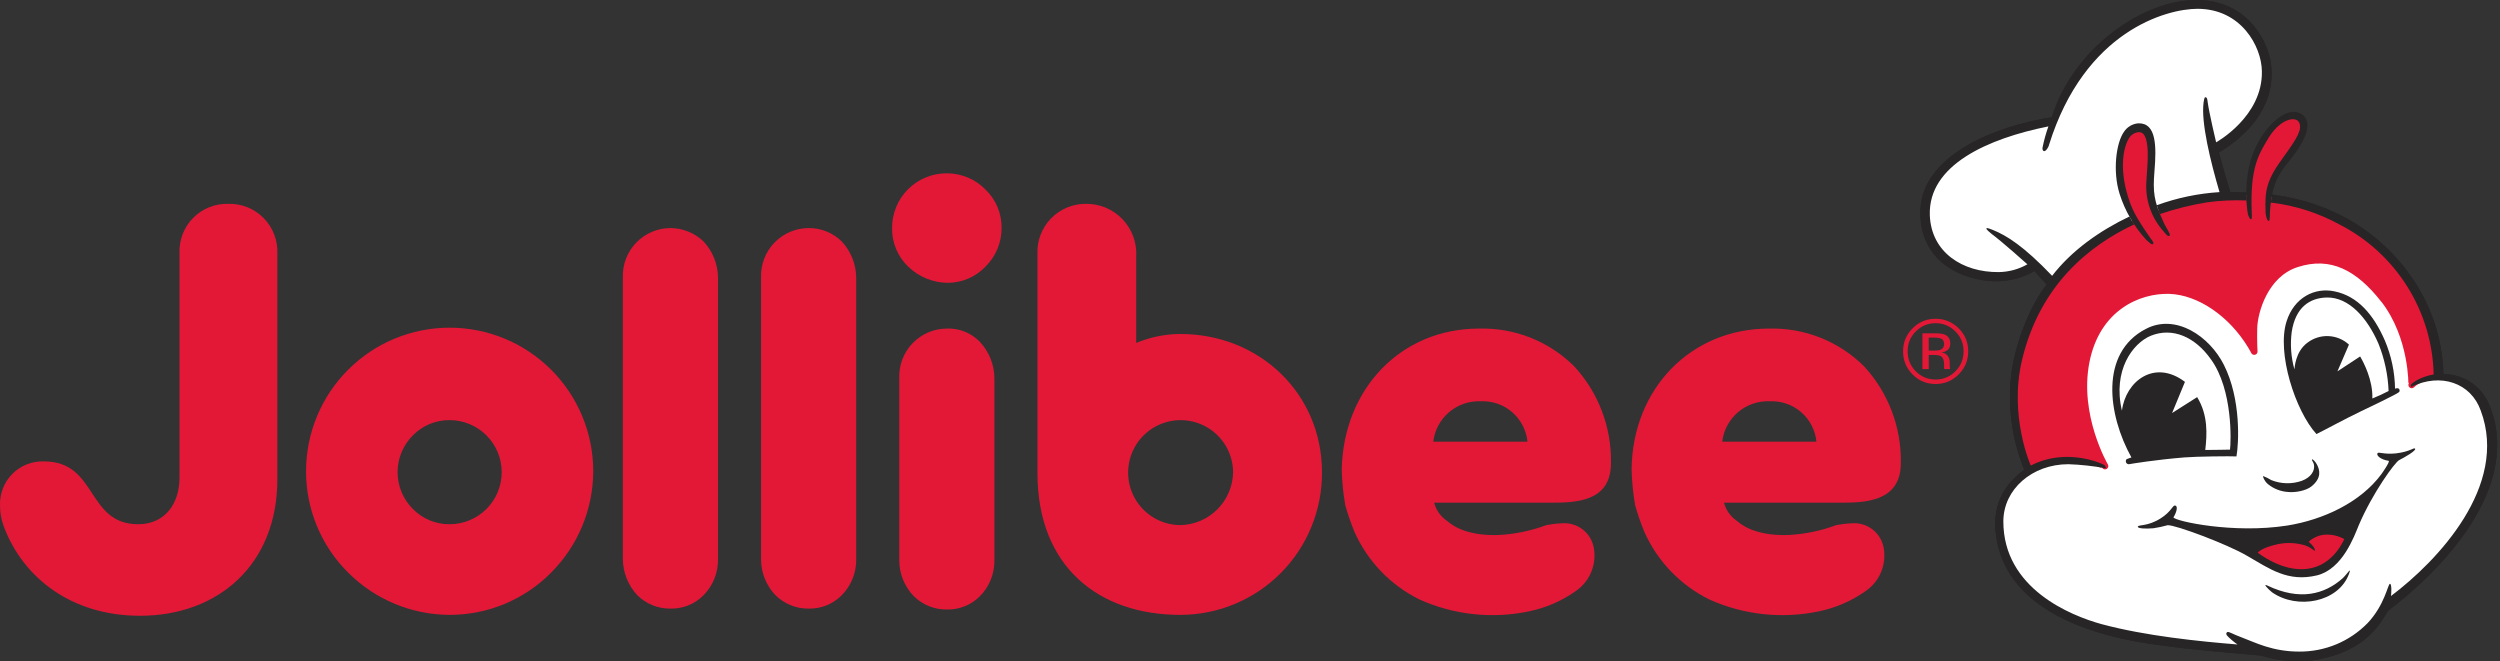
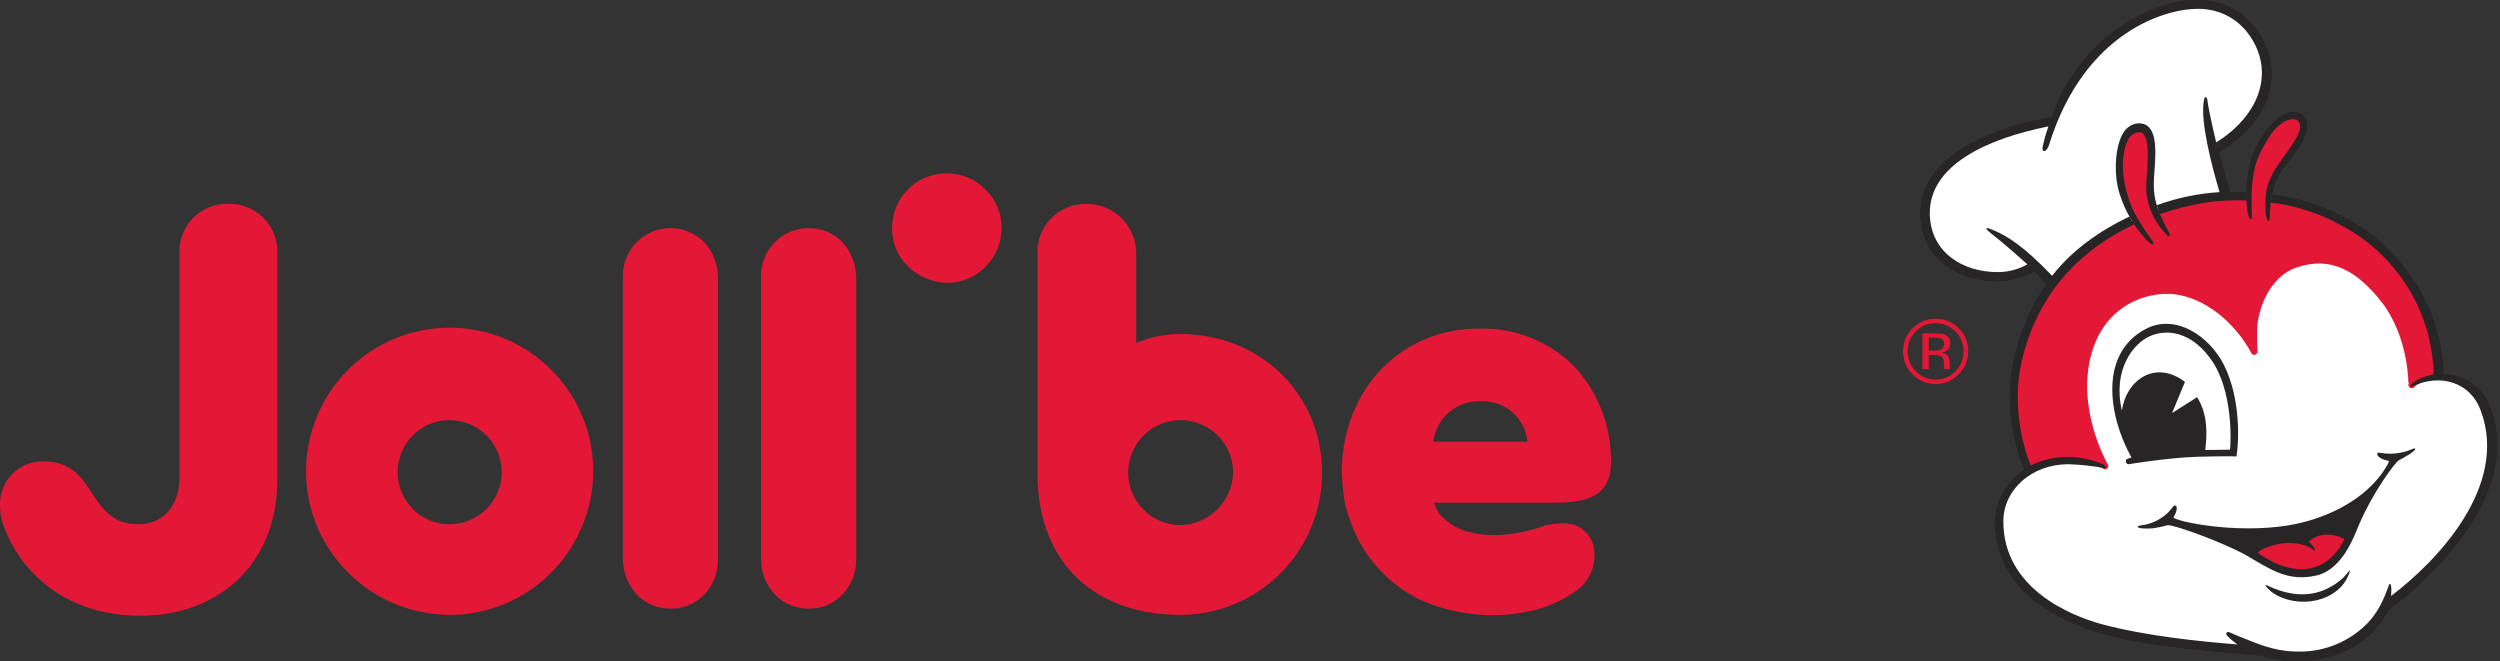
<svg xmlns="http://www.w3.org/2000/svg" width="189" height="50" viewBox="0 0 189 50" fill="none">
  <rect x="0" y="0" width="189" height="50" fill="#333333" stroke="none" />
  <path d="M173.72 49.872C172.801 49.871 171.888 49.725 171.015 49.439H171H170.982C170.928 49.439 165.541 48.975 164.255 48.776C164.14 48.758 163.999 48.74 163.807 48.717C155.758 47.71 151.452 44.828 150.991 40.153C150.82 38.347 151.447 36.91 152.915 35.757L153.199 35.545L153.056 35.222C152.163 32.924 151.876 30.435 152.221 27.993C152.59 25.688 153.666 23.052 154.834 21.589L154.903 21.505L153.835 20.319L153.742 20.378C152.867 20.872 151.878 21.129 150.873 21.126H150.791C148.814 21.09 145.438 20.021 145.304 16.287C145.141 12.04 150.497 9.709 155.136 8.989H155.213L155.238 8.912C156.058 6.398 157.623 4.193 159.726 2.59C161.742 1.025 164.05 0.128 166.053 0.128H166.097C169.683 0.151 171.353 3.071 171.553 4.906C171.948 8.333 169.291 10.457 167.672 11.417L167.583 11.471L167.616 11.568C167.616 11.586 167.644 11.676 167.685 11.824C167.839 12.39 168.197 13.715 168.487 14.57L168.515 14.658H168.615H169.227H169.845C178.534 14.939 182.14 20.47 183.28 22.834C184.101 24.527 184.55 26.376 184.599 28.257V28.38H184.722C185.473 28.382 186.205 28.616 186.818 29.051C187.43 29.486 187.893 30.1 188.142 30.808C190.852 37.837 182.232 44.721 180.475 46.029L180.457 46.045L180.337 46.239C179.727 47.239 178.595 49.103 175.124 49.721C174.662 49.804 174.193 49.845 173.723 49.844L173.72 49.872Z" fill="white" />
  <path d="M166.054 0.256H166.095C169.609 0.279 171.231 3.131 171.428 4.921C171.592 6.363 171.318 9.107 167.606 11.307L167.432 11.412L167.493 11.607C167.493 11.627 167.524 11.717 167.562 11.863C167.716 12.432 168.075 13.759 168.364 14.614L168.423 14.788H168.615H169.225H169.835C178.457 15.07 182.028 20.549 183.155 22.893C183.969 24.573 184.414 26.407 184.461 28.273V28.529H184.718C185.443 28.531 186.15 28.758 186.742 29.178C187.333 29.598 187.78 30.191 188.022 30.875C189.1 33.675 188.483 36.767 186.183 40.079C184.159 42.992 181.462 45.154 180.396 45.948L180.358 45.976L180.332 46.017L180.224 46.194C179.625 47.177 178.511 49.011 175.101 49.616C174.646 49.697 174.183 49.737 173.721 49.736C172.817 49.738 171.919 49.597 171.059 49.319H171.028H170.992C170.939 49.319 165.557 48.858 164.271 48.655L163.823 48.596C162.519 48.435 159.468 48.053 156.691 46.834C153.279 45.34 151.404 43.079 151.12 40.143C150.94 38.381 151.565 36.982 152.99 35.863L153.194 35.709L153.358 35.586L153.274 35.399L153.177 35.181C152.29 32.901 152.004 30.431 152.347 28.009C152.71 25.719 153.773 23.113 154.931 21.674L155.067 21.502L154.921 21.341L153.999 20.316L153.853 20.155L153.671 20.273C152.817 20.755 151.852 21.008 150.871 21.005H150.792C148.863 20.964 145.561 19.922 145.433 16.282C145.356 14.317 146.457 12.639 148.722 11.289C151.122 9.855 154.019 9.291 155.154 9.117L155.313 9.091L155.362 8.94C156.973 3.745 162.196 0.256 166.054 0.256ZM166.054 0C161.955 0 156.724 3.681 155.116 8.863C151.145 9.478 144.997 11.655 145.177 16.292C145.305 19.904 148.456 21.21 150.787 21.262H150.871C151.901 21.268 152.914 21.003 153.809 20.493L154.731 21.518C153.579 22.952 152.477 25.565 152.093 27.973C151.749 30.439 152.04 32.952 152.938 35.273L153.041 35.504L152.836 35.658C151.171 36.964 150.71 38.552 150.863 40.166C151.606 47.8 162.467 48.645 164.235 48.901C165.541 49.106 170.972 49.567 170.972 49.567C171.859 49.857 172.787 50.003 173.721 50C174.199 50.002 174.677 49.96 175.147 49.875C178.887 49.209 179.963 47.108 180.552 46.16C183.268 44.137 190.85 37.502 188.263 30.791C188.006 30.058 187.528 29.423 186.894 28.973C186.261 28.524 185.504 28.282 184.728 28.28C184.678 26.379 184.224 24.511 183.396 22.799C182.192 20.314 178.503 14.832 169.845 14.55L168.615 14.524C168.257 13.449 167.77 11.604 167.744 11.527C169.256 10.631 172.099 8.454 171.689 4.893C171.51 3.253 169.999 0.026 166.105 0H166.054Z" fill="#272525" />
  <path d="M171.407 44.265C173.866 45.443 175.736 44.931 177.094 43.727C177.453 43.394 177.811 42.779 177.581 43.394C176.786 45.545 173.661 46.109 171.766 44.777C171.51 44.572 171.023 44.085 171.407 44.265Z" fill="#272525" />
  <path d="M168.128 27.588C167.052 25.437 164.491 23.669 162.211 24.873C158.727 26.692 159.342 31.354 161.135 34.581L160.777 34.71C160.744 34.742 160.722 34.784 160.714 34.83C160.706 34.876 160.712 34.923 160.731 34.965C160.751 35.007 160.783 35.042 160.823 35.065C160.863 35.088 160.91 35.098 160.956 35.094C161.084 35.068 162.928 34.761 165.131 34.581C166.053 34.505 168.641 34.479 169.076 34.505C169.255 33.531 169.435 30.175 168.128 27.588M168.589 33.992C168.487 33.992 167.36 34.018 166.719 34.018C166.848 32.865 166.95 31.405 166.105 30.022L164.209 31.226L165.182 28.869C162.877 27.127 160.7 28.818 160.418 31.047C159.701 27.998 161.238 25.949 162.595 25.385C164.235 24.719 165.951 25.462 167.155 27.178C168.82 29.484 168.666 33.429 168.589 33.992Z" fill="#272525" />
-   <path d="M181.065 29.382C181.045 28.131 180.784 26.896 180.296 25.744C179.426 23.746 178.222 22.388 176.505 22.03C174.968 21.697 173.431 22.517 172.868 24.284C172.099 26.666 173.534 31.072 175.122 32.814C175.66 32.558 177.197 31.713 178.478 31.098C179.759 30.483 180.45 30.15 180.886 29.919C181.372 29.663 181.449 29.638 181.398 29.458C181.347 29.279 181.065 29.382 181.065 29.382ZM179.349 30.125C179.4 28.741 178.683 27.384 178.426 26.948L176.71 28.075L177.581 26.052C177.16 25.665 176.617 25.439 176.046 25.41C175.476 25.382 174.913 25.555 174.456 25.898C173.508 26.59 173.483 27.819 173.457 27.922C173.201 27.006 173.131 26.047 173.252 25.104C173.534 23.234 174.61 22.517 175.916 22.491C177.581 22.465 178.964 24.028 179.81 25.975C180.269 27.117 180.529 28.33 180.578 29.561C180.179 29.77 179.768 29.958 179.349 30.125" fill="#272525" />
-   <path d="M171.433 36.58C171.177 36.349 171.049 36.016 171.1 35.991C171.313 36.076 171.519 36.179 171.715 36.298C172.452 36.593 173.271 36.611 174.02 36.349C174.763 36.068 174.994 35.555 174.942 35.171C174.917 34.94 174.737 34.787 174.789 34.735C174.84 34.684 175.07 34.94 175.147 35.094C175.403 35.555 175.506 36.144 174.763 36.759C174.328 37.118 173.482 37.246 172.996 37.195C172.422 37.163 171.874 36.948 171.433 36.58" fill="#272525" />
  <path d="M181.372 34.787C181.064 34.941 179.374 37.246 178.324 39.705C177.965 40.576 177.094 43.01 175.173 43.496C172.944 44.034 171.561 42.984 169.819 41.985C168.359 41.14 164.491 39.68 163.876 39.705C163.523 39.804 163.163 39.881 162.8 39.936C162.237 39.987 161.571 39.961 161.622 39.808C161.673 39.654 162.365 39.808 163.338 39.193C164.158 38.681 164.235 38.194 164.44 38.219C164.645 38.245 164.593 38.655 164.312 39.116C164.44 39.398 168.846 40.371 172.919 39.731C175.634 39.295 178.452 37.989 180.04 35.837C180.04 35.837 180.731 34.864 180.578 34.838C179.937 34.736 179.656 34.428 179.732 34.275C179.809 34.121 180.168 34.377 181.141 34.275C182.217 34.147 182.473 33.814 182.576 33.916C182.729 34.044 181.73 34.608 181.372 34.787Z" fill="#272525" />
  <path d="M175.762 40.422C175.303 40.456 174.869 40.646 174.533 40.96C174.789 41.165 175.071 41.498 174.994 41.652C174.785 41.481 174.552 41.343 174.302 41.242C173.622 41.03 172.899 40.995 172.202 41.139C170.921 41.421 170.69 41.78 170.69 41.78C170.69 41.78 172.484 43.24 174.405 43.009C176.428 42.779 177.223 40.755 177.223 40.755C176.779 40.504 176.271 40.388 175.762 40.422" fill="#E31837" />
  <path d="M180.237 22.675C178.321 20.219 176.249 19.105 173.634 19.952C171.226 20.721 170.424 23.559 170.396 24.819C170.37 25.749 170.419 26.577 170.419 26.577C170.419 26.577 170.316 26.369 170.188 26.162C168.708 23.708 166.279 22.05 164.025 21.968C161.694 21.886 158.515 23.249 157.713 27.348C156.912 31.446 159.138 35.235 159.138 35.235C159.112 35.184 156.32 33.811 153.553 35.25C153.553 35.25 151.893 31.503 152.903 27.22C154.322 21.282 158.297 18.269 161.761 16.717C161.302 15.985 160.964 15.184 160.759 14.345C160.303 12.552 160.503 11.064 160.997 10.29C161.23 9.929 161.871 9.698 162.127 10.113C162.586 10.861 162.324 12.9 162.273 13.677C162.22 14.577 162.404 15.476 162.806 16.284C164.148 15.78 165.54 15.42 166.958 15.208C168.045 15.067 169.143 15.026 170.237 15.085V15.085C170.237 12.426 170.831 11.499 171.449 10.475C172.427 8.822 173.58 8.697 173.833 9.109C174.141 9.621 173.703 10.349 172.676 11.768C171.648 13.187 171.341 13.984 171.313 15.172C173.299 15.349 175.225 15.94 176.969 16.907C179.065 18.001 180.827 19.639 182.072 21.649C183.317 23.659 183.998 25.968 184.044 28.331C184.044 28.331 182.917 28.511 182.325 29.1C182.325 29.125 182.41 25.483 180.237 22.665" fill="#E31837" />
  <path d="M180.237 22.675C178.321 20.219 176.249 19.105 173.634 19.952C171.226 20.721 170.424 23.559 170.396 24.819C170.37 25.749 170.419 26.577 170.419 26.577C170.419 26.577 170.316 26.369 170.188 26.162C168.708 23.708 166.279 22.05 164.025 21.968C161.694 21.886 158.515 23.249 157.713 27.348C156.912 31.446 159.138 35.235 159.138 35.235C159.112 35.184 156.32 33.811 153.553 35.25C153.553 35.25 151.893 31.503 152.903 27.22C154.322 21.282 158.297 18.269 161.761 16.717C161.302 15.985 160.964 15.184 160.759 14.345C160.303 12.552 160.503 11.064 160.997 10.29C161.23 9.929 161.871 9.698 162.127 10.113C162.586 10.861 162.324 12.9 162.273 13.677C162.22 14.577 162.404 15.476 162.806 16.284C164.148 15.78 165.54 15.42 166.958 15.208C168.045 15.067 169.143 15.026 170.237 15.085V15.085C170.237 12.426 170.831 11.499 171.449 10.475C172.427 8.822 173.58 8.697 173.833 9.109C174.141 9.621 173.703 10.349 172.676 11.768C171.648 13.187 171.341 13.984 171.313 15.172C173.299 15.349 175.225 15.94 176.969 16.907C179.065 18.001 180.827 19.639 182.072 21.649C183.317 23.659 183.998 25.968 184.044 28.331C184.044 28.331 182.917 28.511 182.325 29.1C182.325 29.125 182.41 25.483 180.237 22.665" stroke="#E31837" stroke-width="0.5" stroke-linecap="round" stroke-linejoin="round" />
  <path d="M164.031 17.803C163.903 17.906 163.826 17.803 163.57 17.496C163.113 16.991 162.762 16.401 162.538 15.758C162.313 15.116 162.22 14.435 162.263 13.756C162.289 12.987 162.571 10.964 162.109 10.221C161.853 9.785 161.213 10.042 160.982 10.4C160.496 11.143 160.291 12.654 160.752 14.422C161.085 15.728 161.469 16.394 162.468 17.854C162.596 18.059 162.878 18.341 162.776 18.444C162.673 18.546 162.468 18.316 162.263 18.136C161.34 17.138 160.649 15.949 160.24 14.652C159.702 12.936 159.983 10.784 160.573 9.965C160.691 9.783 160.85 9.631 161.036 9.52C161.223 9.409 161.432 9.342 161.648 9.324C163.032 9.273 163.032 11.066 162.878 12.936C162.75 14.524 162.827 15.19 163.544 16.753C163.672 17.086 164.133 17.726 164.031 17.803" fill="#272525" />
  <path d="M169.922 16.087C169.729 14.789 169.799 13.464 170.127 12.194C170.819 9.862 172.433 8.454 173.355 8.454C174.149 8.454 175.148 9.145 173.713 11.297C172.663 12.86 171.818 13.167 171.613 15.934C171.587 16.113 171.639 16.702 171.511 16.702C171.382 16.702 171.306 16.318 171.28 16.113C171.203 14.371 171.357 13.602 172.638 11.861C173.662 10.452 174.098 9.734 173.79 9.222C173.534 8.787 172.356 8.94 171.408 10.58C170.742 11.707 170.102 12.732 170.23 16.01C170.23 16.215 170.281 16.548 170.178 16.574C170.076 16.599 169.948 16.267 169.922 16.087" fill="#272525" />
  <path d="M188.263 30.791C188.006 30.058 187.528 29.423 186.894 28.973C186.261 28.524 185.504 28.281 184.728 28.28C184.678 26.379 184.224 24.51 183.396 22.798C182.287 20.508 179.059 15.669 171.774 14.709C171.735 14.896 171.705 15.096 171.676 15.313C173.505 15.53 175.275 16.097 176.889 16.983C178.982 18.057 180.745 19.676 181.994 21.669C183.243 23.662 183.931 25.955 183.985 28.306C183.985 28.306 182.858 28.485 182.269 29.074C182.254 29.133 182.254 29.195 182.269 29.254C184.523 28.152 186.803 28.946 187.546 31.047C189.672 36.733 184.267 42.42 180.757 45.059C180.783 44.931 180.834 44.136 180.68 44.136C180.527 44.136 180.296 45.725 178.99 47.108C178.316 47.796 177.511 48.342 176.622 48.712C175.733 49.081 174.778 49.268 173.815 49.26C171.766 49.26 170.434 48.542 169.589 48.235C168.743 47.928 168.462 47.697 168.359 47.8C168.205 47.953 168.41 48.107 168.692 48.363C168.84 48.49 168.993 48.61 169.153 48.722C166.284 48.491 162.211 48.081 158.881 47.185C156.55 46.544 151.453 44.495 151.453 39.423C151.453 36.99 153.63 35.094 156.371 35.094C157.316 35.127 158.258 35.23 159.189 35.401C159.24 35.35 159.137 35.222 159.112 35.171C159.086 35.12 156.294 33.762 153.527 35.197C153.527 35.197 151.862 31.482 152.861 27.23C154.209 21.533 157.969 18.544 161.345 16.966C161.228 16.786 161.105 16.587 160.984 16.369C158.751 17.434 156.617 18.93 155.141 20.852C152.964 18.572 151.683 17.803 150.684 17.393C150.556 17.342 150.197 17.189 150.172 17.265C150.146 17.342 150.402 17.547 150.556 17.675C151.325 18.239 153.271 19.981 153.271 19.981C152.608 20.359 151.858 20.562 151.094 20.57C148.379 20.595 145.996 19.084 145.894 16.266C145.766 12.475 150.274 10.477 154.86 9.555C154.677 10.065 154.532 10.587 154.424 11.117C154.398 11.22 154.398 11.399 154.527 11.425C154.655 11.45 154.86 11.169 154.911 10.938C157.6 2.331 163.8 0.666 166.131 0.666C169.435 0.666 170.972 3.51 170.998 5.379C171.074 8.812 167.539 10.759 167.539 10.759C167.539 10.759 167.002 8.505 166.899 7.711C166.873 7.48 166.848 7.352 166.72 7.352C166.643 7.352 166.617 7.608 166.592 7.736C166.387 9.248 167.104 12.168 167.796 14.524C166.175 14.625 164.577 14.959 163.052 15.516C163.116 15.723 163.195 15.944 163.295 16.182C164.463 15.785 165.663 15.487 166.881 15.293C167.863 15.159 168.855 15.114 169.845 15.157C169.845 14.952 169.827 14.75 169.827 14.55L168.623 14.524C168.264 13.448 167.778 11.604 167.752 11.527C169.263 10.631 172.107 8.453 171.697 4.893C171.518 3.253 170.006 0.026 166.113 0C161.988 -0.025 156.737 3.663 155.123 8.863C151.145 9.478 144.997 11.655 145.177 16.292C145.305 19.904 148.456 21.21 150.787 21.261C151.845 21.283 152.89 21.017 153.809 20.493L154.731 21.518C153.579 22.952 152.477 25.565 152.093 27.973C151.749 30.439 152.04 32.951 152.938 35.273L153.041 35.504L152.836 35.658C151.171 36.964 150.71 38.552 150.863 40.166C151.581 47.8 162.467 48.645 164.235 48.901C165.541 49.106 170.972 49.567 170.972 49.567C172.319 50.005 173.751 50.11 175.147 49.874C178.887 49.208 179.963 47.108 180.552 46.16C183.268 44.136 190.85 37.502 188.263 30.791Z" fill="#272525" />
  <path d="M146.33 24.433C145.746 24.433 145.247 24.641 144.833 25.057C144.421 25.471 144.215 25.971 144.215 26.557C144.215 27.148 144.42 27.651 144.829 28.067C145.241 28.483 145.741 28.691 146.33 28.691C146.918 28.691 147.418 28.483 147.83 28.067C148.241 27.651 148.447 27.148 148.447 26.557C148.447 25.971 148.241 25.471 147.83 25.057C147.416 24.641 146.916 24.433 146.33 24.433ZM148.796 26.557C148.796 27.239 148.556 27.822 148.075 28.305C147.594 28.789 147.012 29.03 146.33 29.03C145.647 29.03 145.067 28.789 144.588 28.305C144.111 27.824 143.873 27.241 143.873 26.557C143.873 25.879 144.114 25.299 144.595 24.819C145.073 24.34 145.652 24.1 146.33 24.1C147.012 24.1 147.594 24.34 148.075 24.819C148.556 25.297 148.796 25.877 148.796 26.557ZM146.974 26.02C146.974 25.823 146.914 25.691 146.793 25.624C146.674 25.557 146.483 25.523 146.219 25.523H145.813V26.503H146.242C146.444 26.503 146.595 26.483 146.695 26.443C146.881 26.369 146.974 26.228 146.974 26.02ZM146.283 25.198C146.618 25.198 146.864 25.23 147.021 25.295C147.301 25.411 147.44 25.64 147.44 25.98C147.44 26.221 147.352 26.399 147.175 26.513C147.081 26.574 146.95 26.617 146.783 26.644C146.995 26.678 147.151 26.766 147.249 26.909C147.348 27.052 147.397 27.192 147.397 27.329V27.527C147.397 27.589 147.399 27.657 147.403 27.728C147.408 27.8 147.416 27.847 147.427 27.869L147.444 27.903H146.997C146.995 27.894 146.993 27.885 146.991 27.876C146.988 27.867 146.986 27.857 146.984 27.846L146.974 27.758V27.544C146.974 27.23 146.889 27.023 146.719 26.923C146.618 26.864 146.441 26.835 146.189 26.835H145.813V27.903H145.336V25.198H146.283Z" fill="#E31837" />
  <path d="M71.581 13.104C71.036 13.1 70.496 13.205 69.993 13.412C69.489 13.618 69.031 13.923 68.646 14.308C68.261 14.693 67.956 15.151 67.75 15.655C67.543 16.158 67.438 16.698 67.442 17.242C67.433 17.787 67.537 18.327 67.748 18.829C67.958 19.331 68.269 19.784 68.663 20.16C69.448 20.919 70.489 21.355 71.581 21.381C72.125 21.39 72.665 21.286 73.167 21.075C73.669 20.865 74.122 20.554 74.498 20.16C74.886 19.78 75.194 19.326 75.403 18.825C75.613 18.324 75.721 17.786 75.719 17.242C75.728 16.698 75.624 16.158 75.413 15.656C75.203 15.154 74.892 14.701 74.498 14.325C74.118 13.937 73.664 13.629 73.163 13.42C72.662 13.21 72.124 13.102 71.581 13.104" fill="#E31837" />
  <path d="M50.684 17.242C50.201 17.244 49.722 17.342 49.278 17.532C48.834 17.722 48.432 17.999 48.096 18.347C47.761 18.695 47.499 19.107 47.326 19.558C47.153 20.009 47.072 20.491 47.088 20.974V42.278C47.101 43.285 47.488 44.252 48.174 44.991C48.503 45.32 48.895 45.579 49.326 45.754C49.757 45.929 50.219 46.015 50.684 46.009C51.15 46.021 51.613 45.937 52.045 45.762C52.477 45.587 52.868 45.324 53.194 44.991C53.546 44.633 53.823 44.209 54.01 43.743C54.196 43.278 54.288 42.779 54.28 42.278V20.974C54.266 19.966 53.88 18.999 53.194 18.26C52.519 17.612 51.62 17.247 50.684 17.242" fill="#E31837" />
  <path d="M61.132 17.242C60.649 17.244 60.171 17.342 59.726 17.532C59.282 17.722 58.88 17.999 58.544 18.347C58.209 18.695 57.947 19.107 57.774 19.558C57.601 20.009 57.52 20.491 57.536 20.974V42.278C57.533 43.289 57.922 44.261 58.622 44.992C58.951 45.32 59.343 45.579 59.774 45.754C60.205 45.929 60.667 46.016 61.132 46.009C61.598 46.021 62.061 45.937 62.493 45.762C62.925 45.587 63.316 45.324 63.642 44.992C63.994 44.634 64.271 44.209 64.458 43.743C64.644 43.278 64.736 42.779 64.728 42.278V20.974C64.715 19.966 64.328 18.999 63.642 18.26C63.312 17.933 62.919 17.675 62.489 17.501C62.058 17.326 61.597 17.238 61.132 17.242" fill="#E31837" />
-   <path d="M71.581 24.841C71.098 24.843 70.62 24.941 70.175 25.131C69.731 25.321 69.329 25.598 68.994 25.946C68.658 26.294 68.396 26.706 68.223 27.157C68.05 27.608 67.969 28.09 67.986 28.573V42.346C67.983 43.356 68.372 44.329 69.071 45.059C69.4 45.388 69.792 45.647 70.223 45.822C70.654 45.997 71.116 46.084 71.581 46.077C72.047 46.089 72.511 46.005 72.942 45.83C73.374 45.655 73.766 45.392 74.092 45.059C74.444 44.702 74.721 44.277 74.907 43.811C75.093 43.346 75.185 42.847 75.177 42.346V28.573C75.164 27.565 74.777 26.598 74.092 25.859C73.77 25.52 73.38 25.253 72.947 25.078C72.514 24.902 72.048 24.821 71.581 24.841" fill="#E31837" />
  <path d="M33.993 24.773C31.114 24.773 28.353 25.917 26.317 27.953C24.282 29.988 23.138 32.749 23.138 35.629C23.136 37.054 23.417 38.465 23.964 39.782C24.512 41.097 25.315 42.292 26.327 43.295C28.361 45.328 31.117 46.475 33.993 46.484C35.419 46.486 36.83 46.205 38.146 45.658C39.462 45.111 40.657 44.307 41.66 43.295C43.693 41.261 44.84 38.505 44.849 35.629C44.849 32.749 43.705 29.988 41.669 27.953C39.634 25.917 36.873 24.773 33.993 24.773M33.993 39.632C33.476 39.637 32.963 39.537 32.485 39.339C32.007 39.141 31.574 38.848 31.212 38.478C30.846 38.113 30.555 37.68 30.357 37.202C30.159 36.725 30.057 36.213 30.057 35.696C30.057 35.18 30.159 34.668 30.357 34.191C30.555 33.713 30.846 33.28 31.212 32.915C31.574 32.545 32.007 32.252 32.485 32.054C32.963 31.856 33.476 31.756 33.993 31.761C35.037 31.761 36.038 32.176 36.776 32.914C37.514 33.652 37.929 34.653 37.929 35.696C37.929 36.74 37.514 37.741 36.776 38.479C36.038 39.217 35.037 39.632 33.993 39.632M89.221 25.248C88.079 25.257 86.95 25.487 85.896 25.927V19.413C85.929 18.896 85.855 18.378 85.678 17.891C85.501 17.404 85.226 16.959 84.87 16.583C84.513 16.207 84.083 15.909 83.606 15.708C83.129 15.506 82.615 15.405 82.097 15.41C81.603 15.406 81.114 15.502 80.658 15.694C80.203 15.885 79.791 16.167 79.448 16.522C79.106 16.878 78.839 17.299 78.664 17.762C78.49 18.224 78.411 18.716 78.433 19.21V35.764C78.433 42.888 83.115 46.484 89.221 46.484C90.635 46.485 92.035 46.206 93.34 45.663C94.645 45.121 95.831 44.325 96.827 43.322C97.824 42.32 98.612 41.13 99.146 39.821C99.68 38.512 99.951 37.11 99.941 35.696C99.941 29.794 95.259 25.248 89.221 25.248ZM89.221 39.699C88.439 39.693 87.676 39.455 87.029 39.016C86.381 38.578 85.878 37.958 85.582 37.234C85.285 36.51 85.21 35.715 85.364 34.948C85.518 34.181 85.895 33.477 86.448 32.924C87.001 32.371 87.706 31.994 88.472 31.839C89.239 31.685 90.034 31.761 90.758 32.057C91.482 32.353 92.102 32.857 92.541 33.504C92.98 34.152 93.217 34.914 93.224 35.696C93.206 36.753 92.779 37.761 92.032 38.508C91.285 39.255 90.277 39.682 89.221 39.699M20.967 19.21V36.239C20.967 42.685 16.489 46.552 10.586 46.552C5.498 46.552 1.766 43.77 0.274 39.767C0.091 39.267 -0.001 38.739 0.002 38.207C-0.014 37.766 0.061 37.326 0.222 36.916C0.384 36.505 0.628 36.132 0.94 35.82C1.252 35.508 1.625 35.264 2.036 35.102C2.446 34.941 2.886 34.866 3.327 34.882C7.397 34.882 6.515 39.632 10.451 39.632C12.418 39.632 13.572 38.139 13.572 36.103V19.142C13.551 18.652 13.631 18.163 13.807 17.706C13.983 17.248 14.251 16.832 14.595 16.482C14.938 16.132 15.35 15.856 15.804 15.672C16.258 15.488 16.745 15.399 17.235 15.41C17.736 15.394 18.234 15.481 18.699 15.667C19.163 15.853 19.585 16.133 19.935 16.491C20.286 16.848 20.559 17.274 20.736 17.742C20.914 18.21 20.992 18.71 20.967 19.21" fill="#E31837" />
  <path d="M121.788 35.018C121.842 32.308 120.845 29.682 119.006 27.691C118.063 26.753 116.939 26.017 115.703 25.527C114.466 25.038 113.143 24.804 111.814 24.841C105.911 24.841 101.569 29.387 101.434 35.493C101.458 36.403 101.549 37.31 101.705 38.207C101.896 38.874 102.122 39.531 102.383 40.174C103.376 42.423 105.13 44.249 107.336 45.331C109.933 46.493 112.831 46.802 115.614 46.213C116.856 45.955 118.034 45.447 119.074 44.72C119.602 44.374 120.018 43.882 120.271 43.304C120.524 42.725 120.603 42.086 120.499 41.463C120.41 40.895 120.107 40.383 119.654 40.03C119.2 39.677 118.629 39.51 118.056 39.564C117.669 39.579 117.283 39.625 116.903 39.699C115.749 40.13 114.536 40.381 113.307 40.446C111.271 40.514 110.05 39.971 109.372 39.36C108.9 39.039 108.562 38.556 108.422 38.003H117.242C119.142 38.003 121.788 37.935 121.788 35.018M111.95 30.337C112.817 30.297 113.666 30.592 114.322 31.16C114.978 31.728 115.392 32.526 115.478 33.39H108.354C108.458 32.521 108.886 31.724 109.553 31.157C110.22 30.591 111.076 30.298 111.95 30.337" fill="#E31837" />
-   <path d="M143.702 35.018C143.756 32.308 142.759 29.682 140.92 27.691C139.977 26.753 138.853 26.017 137.617 25.527C136.38 25.038 135.057 24.804 133.728 24.841C127.826 24.841 123.416 29.387 123.348 35.493C123.372 36.403 123.463 37.31 123.619 38.207C123.81 38.874 124.036 39.531 124.298 40.174C125.29 42.423 127.044 44.249 129.25 45.331C131.847 46.493 134.745 46.802 137.528 46.213C138.77 45.955 139.948 45.447 140.988 44.72C141.516 44.374 141.932 43.882 142.185 43.304C142.438 42.725 142.517 42.086 142.413 41.463C142.324 40.895 142.021 40.383 141.568 40.03C141.114 39.677 140.543 39.51 139.97 39.564C139.583 39.579 139.197 39.625 138.817 39.699C137.663 40.13 136.45 40.381 135.221 40.446C133.185 40.514 131.964 39.971 131.286 39.36C130.814 39.039 130.476 38.556 130.336 38.003H139.156C140.988 38.003 143.702 37.935 143.702 35.018M133.796 30.337C134.663 30.297 135.512 30.592 136.168 31.16C136.825 31.728 137.238 32.526 137.324 33.39H130.2C130.304 32.521 130.732 31.724 131.399 31.157C132.066 30.591 132.922 30.298 133.796 30.337" fill="#E31837" />
</svg>